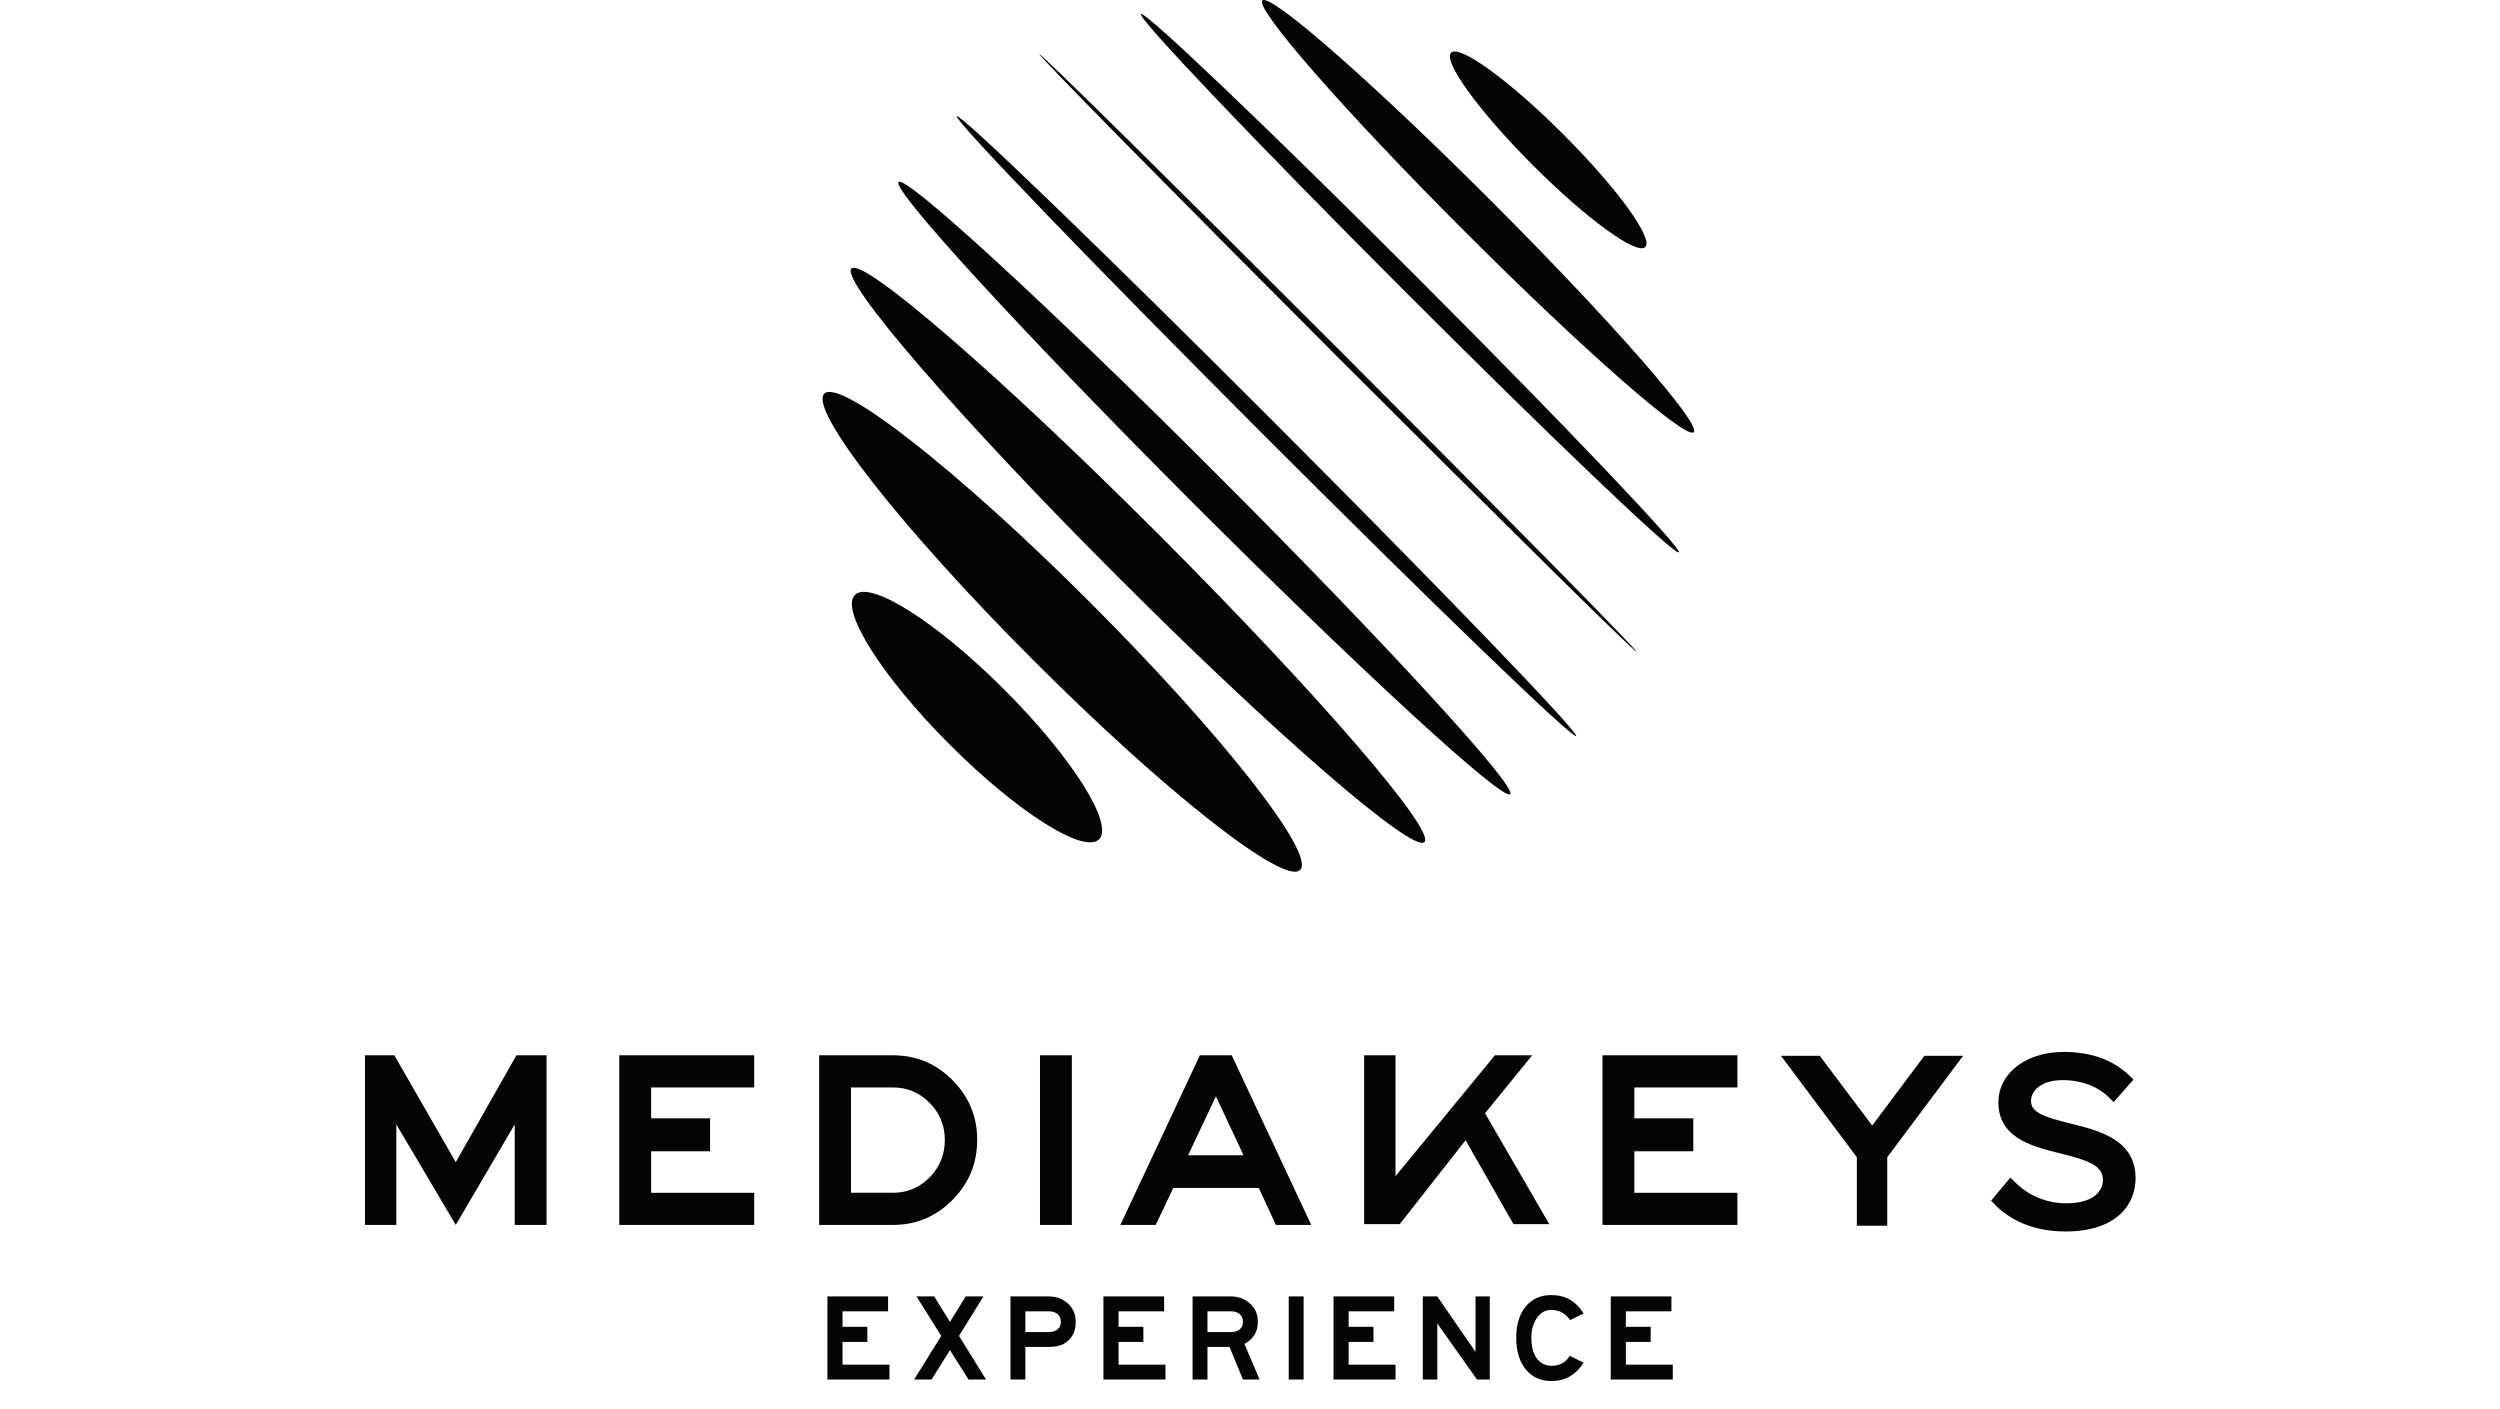
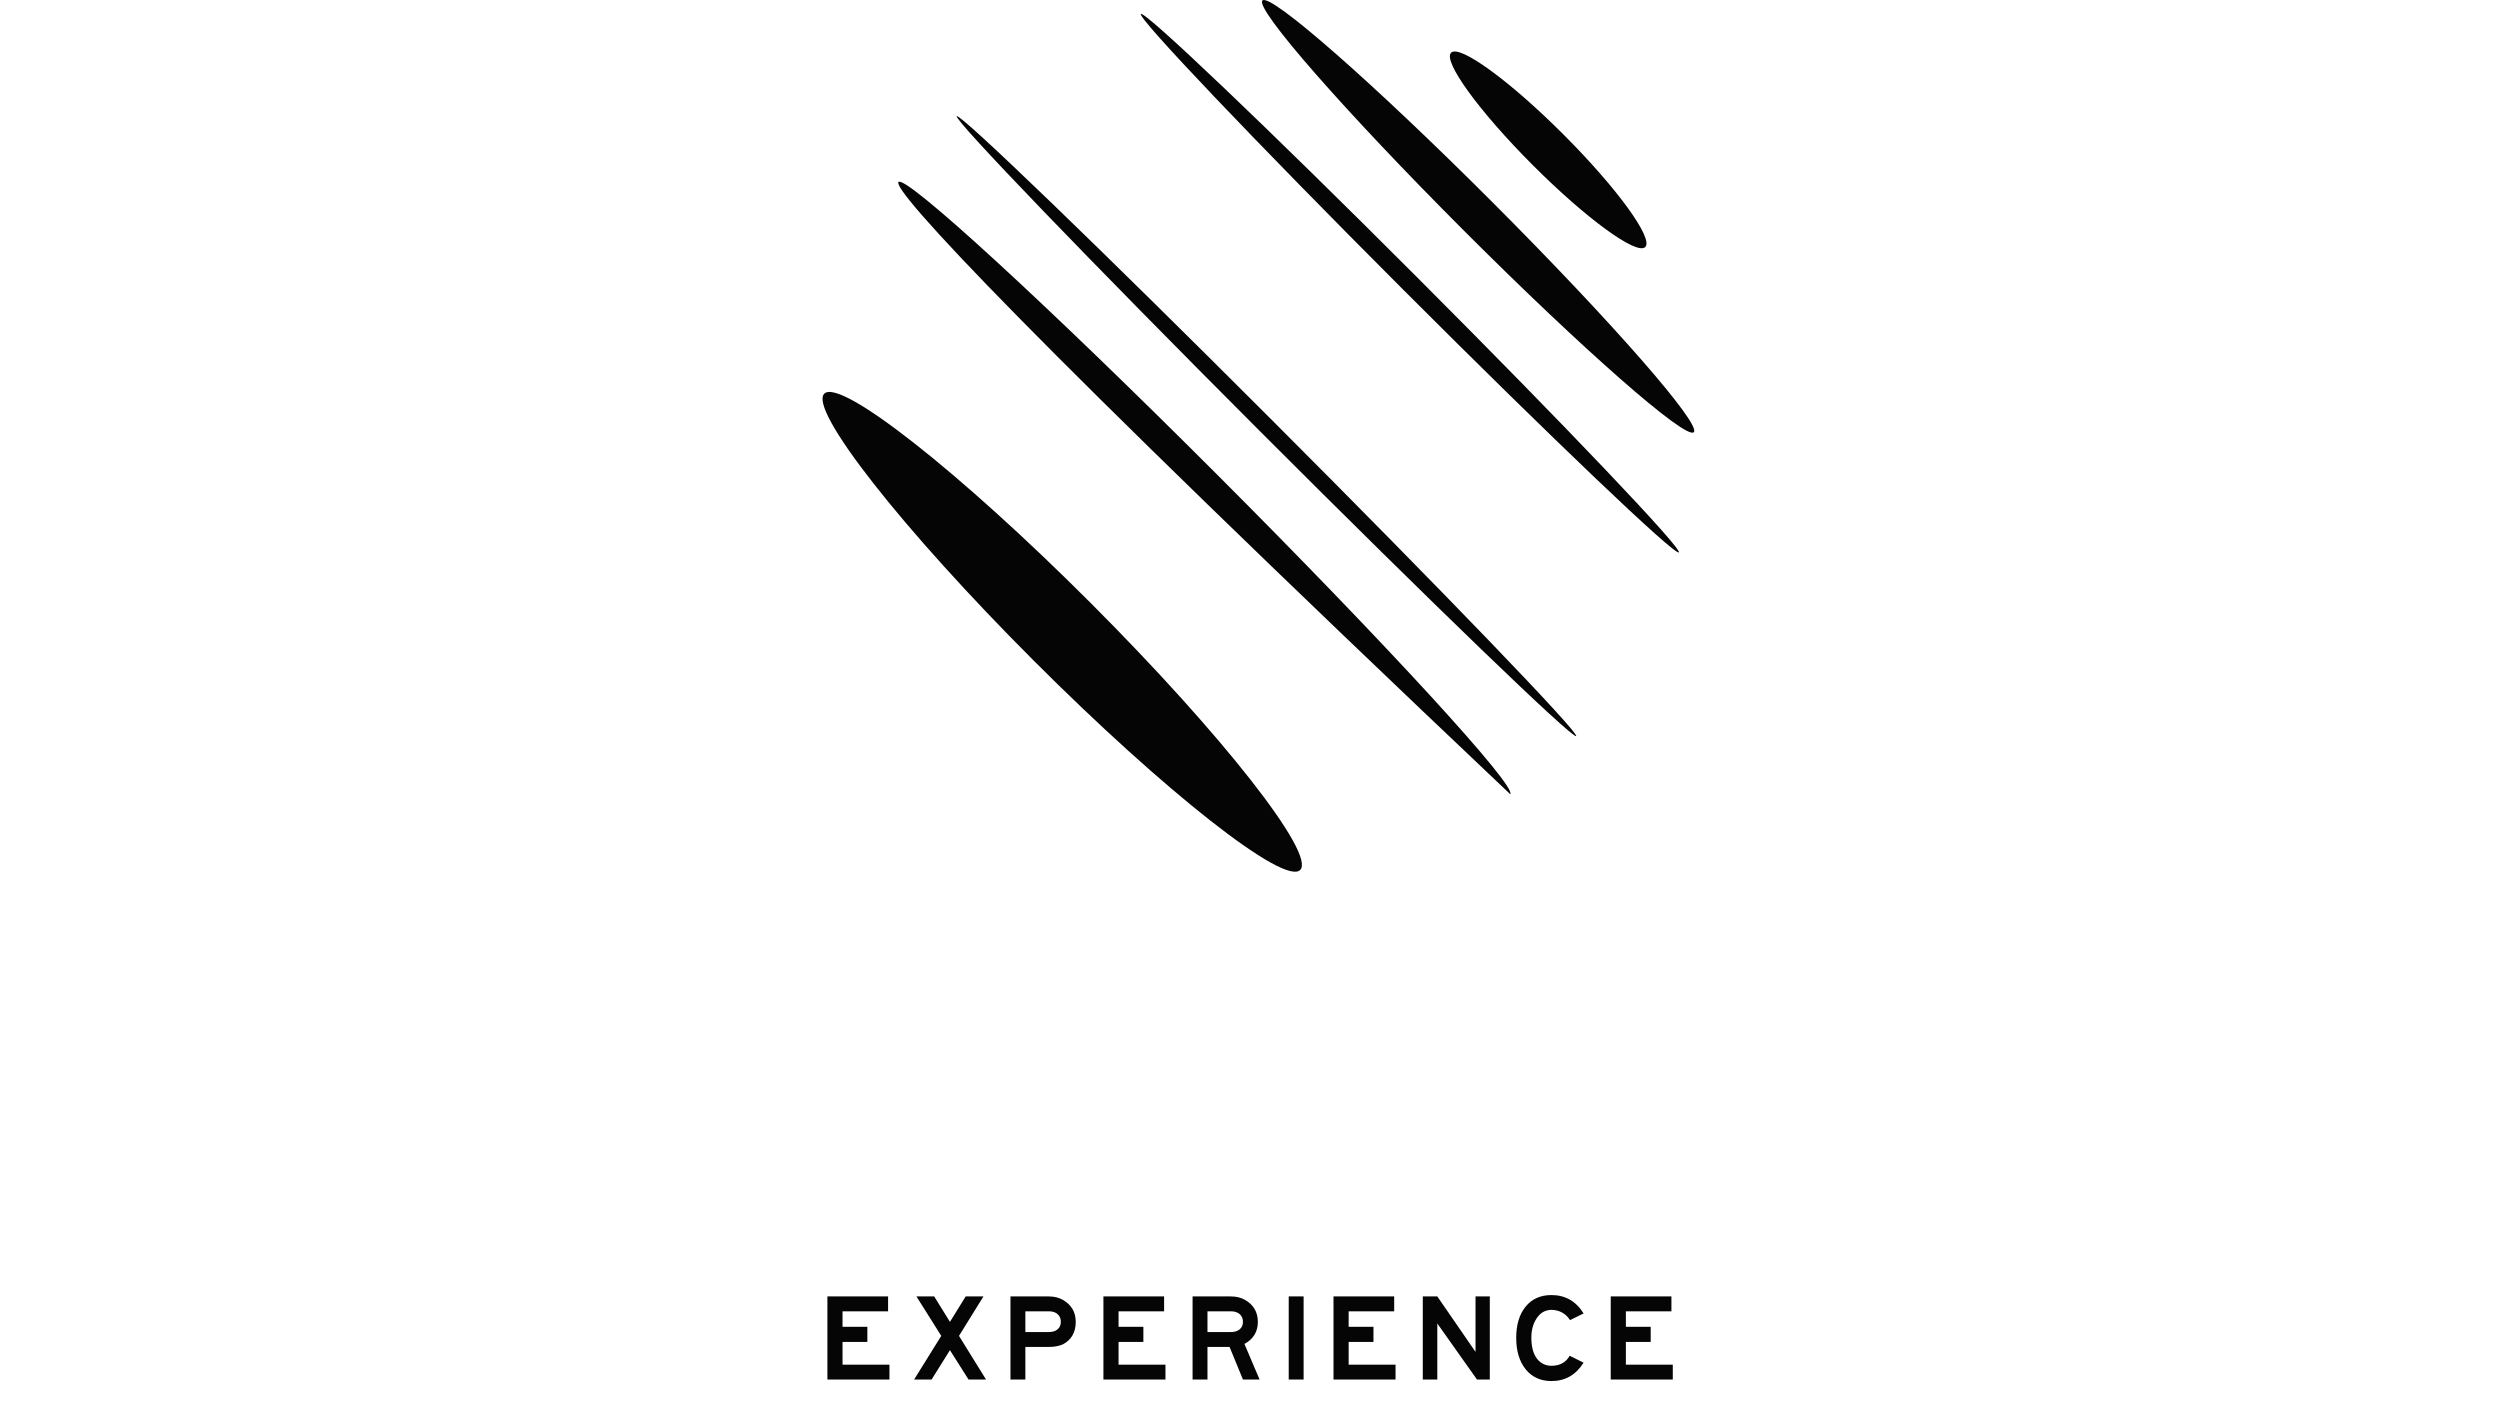
<svg xmlns="http://www.w3.org/2000/svg" width="685" height="386" viewBox="0 0 685 386" fill="none">
  <path d="M262.152 31.84C263.027 30.965 301.726 68.275 348.589 115.176C395.452 162.076 432.733 200.806 431.858 201.682C430.983 202.557 392.284 165.247 345.421 118.346C298.558 71.446 261.278 32.716 262.152 31.84Z" fill="#050505" />
-   <path d="M246.192 49.863C248.176 47.877 287.304 83.818 333.588 130.139C379.872 176.459 415.784 215.619 413.8 217.605C411.816 219.59 372.688 183.649 326.404 137.329C280.12 91.008 244.208 51.848 246.192 49.863Z" fill="#050505" />
-   <path d="M284.788 14.838C285.117 14.509 322.009 50.896 367.188 96.111C412.367 141.327 448.725 178.248 448.396 178.577C448.067 178.907 411.175 142.52 365.996 97.304C320.817 52.089 284.459 15.168 284.788 14.838Z" fill="#050505" />
+   <path d="M246.192 49.863C248.176 47.877 287.304 83.818 333.588 130.139C379.872 176.459 415.784 215.619 413.8 217.605C280.12 91.008 244.208 51.848 246.192 49.863Z" fill="#050505" />
  <path d="M312.596 3.83C313.59 2.835 347.394 35.052 388.098 75.789C428.803 116.526 460.994 150.357 460 151.352C459.006 152.347 425.203 120.129 384.498 79.392C343.794 38.655 311.602 4.825 312.596 3.83Z" fill="#050505" />
  <path d="M345.9 0.131C348.054 -2.025 376.26 22.709 408.9 55.375C441.54 88.041 466.254 116.27 464.1 118.426C461.946 120.581 433.74 95.847 401.1 63.181C368.46 30.515 343.746 2.286 345.9 0.131Z" fill="#050505" />
  <path d="M397.6 14.442C399.92 12.121 413.709 22.158 428.4 36.86C443.091 51.563 453.12 65.363 450.8 67.685C448.481 70.006 434.691 59.969 420 45.267C405.309 30.564 395.281 16.764 397.6 14.442Z" fill="#050505" />
-   <path d="M233.288 73.585C236.434 70.437 274.132 103.06 317.488 146.452C360.845 189.843 393.442 227.571 390.296 230.719C387.15 233.868 349.453 201.244 306.096 157.853C262.74 114.462 230.142 76.734 233.288 73.585Z" fill="#050505" />
  <path d="M225.848 107.869C230.183 103.531 262.887 129.229 298.896 165.267C334.905 201.305 360.583 234.036 356.248 238.373C351.914 242.711 319.209 217.013 283.2 180.976C247.191 144.938 221.514 112.207 225.848 107.869Z" fill="#050505" />
-   <path d="M234.25 163.011C238.394 158.865 256.728 170.491 275.202 188.98C293.676 207.469 305.294 225.818 301.15 229.965C297.007 234.111 278.672 222.485 260.198 203.996C241.724 185.507 230.107 167.158 234.25 163.011Z" fill="#050505" />
-   <path fill-rule="evenodd" clip-rule="evenodd" d="M565.518 288.228C573.039 288.228 579.138 290.467 583.65 294.884L584.581 295.797L579.13 301.978L578.116 300.94C574.973 297.722 570.342 295.952 565.084 295.952C560.033 295.952 556.502 298.328 556.502 301.733C556.502 304.9 560.47 306.126 567.001 307.769L567.225 307.825C575.207 309.798 585.149 312.26 585.149 322.841C585.149 329.891 580.106 337.426 565.955 337.426C555.771 337.426 549.708 333.311 546.413 329.858L545.567 328.971L550.872 322.629L551.912 323.708C554.074 325.947 558.801 329.703 566.173 329.703C573.569 329.703 576.201 326.402 576.201 323.314C576.201 319.281 571.969 317.917 564.995 316.149L564.787 316.096C564.647 316.062 564.507 316.028 564.366 315.993L563.516 315.785C556.098 313.954 547.559 311.369 547.559 302.07C547.559 294.048 555.112 288.228 565.518 288.228ZM498.616 289.294L512.976 308.402L527.271 289.294H537.891L517.105 317.085V335.846H508.778V317.085L487.992 289.294H498.616ZM108.044 289.146L124.881 318.425L141.513 289.146H149.758V335.628H141.032V308.089L124.881 335.628L108.594 308.089V335.628H100V289.146H108.044ZM206.653 289.146V297.96H178.406V306.423H194.558V315.442H178.406V326.819H206.653V335.628H169.677V289.146H206.653ZM293.684 289.147V335.629H284.957V289.147H293.684ZM337.494 289.146L359.282 335.628H349.591L344.918 325.501H321.482L316.672 335.628H306.979L328.769 289.146H337.494ZM476.054 289.147V297.958H447.807V306.423H463.957V315.443H447.807V326.819H476.054V335.629H439.076V289.147H476.054ZM244.657 289.148C251.024 289.148 256.467 291.413 260.978 295.946C265.491 300.479 267.748 305.936 267.748 312.319C267.748 318.749 265.491 324.24 260.978 328.796C256.467 333.35 251.024 335.627 244.657 335.627H224.451V289.148H244.657ZM382.371 289.149V322.272L409.608 289.149H419.82L406.901 305.033L424.499 335.405H414.685L401.573 312.431L383.537 335.405H373.777V289.149H382.371ZM244.657 297.959H233.176V326.818H244.657C248.596 326.818 251.952 325.407 254.726 322.587C257.495 319.766 258.883 316.343 258.883 312.319C258.883 308.388 257.495 305.013 254.726 302.19C251.952 299.37 248.596 297.959 244.657 297.959ZM333.167 300.386L325.536 316.551H340.726L333.167 300.386Z" fill="#050505" />
  <path d="M243.708 378H226.708V355.22H243.334V359.3H230.856V363.55H237.656V367.698H230.856V373.92H243.708V378ZM270.178 378H265.384L260.284 369.942L255.252 378H250.458L257.904 366.032L251.104 355.22H255.966L260.284 362.19L264.602 355.22H269.464L262.766 366.032L270.178 378ZM287.477 369.058H280.949V378H276.869V355.22H287.341C288.837 355.22 290.141 355.537 291.251 356.172C293.586 357.532 294.753 359.538 294.753 362.19C294.753 365.046 293.586 367.097 291.251 368.344C290.141 368.82 288.883 369.058 287.477 369.058ZM290.673 362.19C290.673 361.306 290.379 360.603 289.789 360.082C289.2 359.561 288.407 359.3 287.409 359.3H280.949V364.978H287.409C288.407 364.978 289.2 364.729 289.789 364.23C290.379 363.709 290.673 363.029 290.673 362.19ZM319.337 378H302.337V355.22H318.963V359.3H306.485V363.55H313.285V367.698H306.485V373.92H319.337V378ZM345.127 378H340.571L336.899 369.058H330.847V378H326.767V355.22H337.239C338.735 355.22 340.038 355.537 341.149 356.172C343.483 357.532 344.651 359.538 344.651 362.19C344.651 364.887 343.427 366.905 340.979 368.242L345.127 378ZM340.571 362.19C340.571 361.306 340.276 360.603 339.687 360.082C339.097 359.561 338.304 359.3 337.307 359.3H330.847V364.978H337.307C338.304 364.978 339.097 364.729 339.687 364.23C340.276 363.709 340.571 363.029 340.571 362.19ZM357.19 378H353.11V355.22H357.19V378ZM382.381 378H365.381V355.22H382.007V359.3H369.529V363.55H376.329V367.698H369.529V373.92H382.381V378ZM408.205 378H404.703L393.823 362.632V378H389.845V355.22H393.823L404.295 370.418V355.22H408.205V378ZM433.903 373.376C431.795 376.731 428.859 378.408 425.097 378.408C422.127 378.408 419.77 377.331 418.025 375.178C416.302 373.025 415.441 370.157 415.441 366.576C415.441 362.972 416.302 360.116 418.025 358.008C419.747 355.9 422.105 354.846 425.097 354.846C428.882 354.846 431.817 356.523 433.903 359.878L430.197 361.714C429.018 359.901 427.318 358.96 425.097 358.892C423.374 358.937 422.025 359.708 421.051 361.204C420.076 362.677 419.589 364.445 419.589 366.508C419.589 368.956 420.087 370.86 421.085 372.22C422.105 373.557 423.465 374.226 425.165 374.226C427.431 374.203 429.075 373.285 430.095 371.472L433.903 373.376ZM458.342 378H441.342V355.22H457.968V359.3H445.49V363.55H452.29V367.698H445.49V373.92H458.342V378Z" fill="#050505" />
</svg>